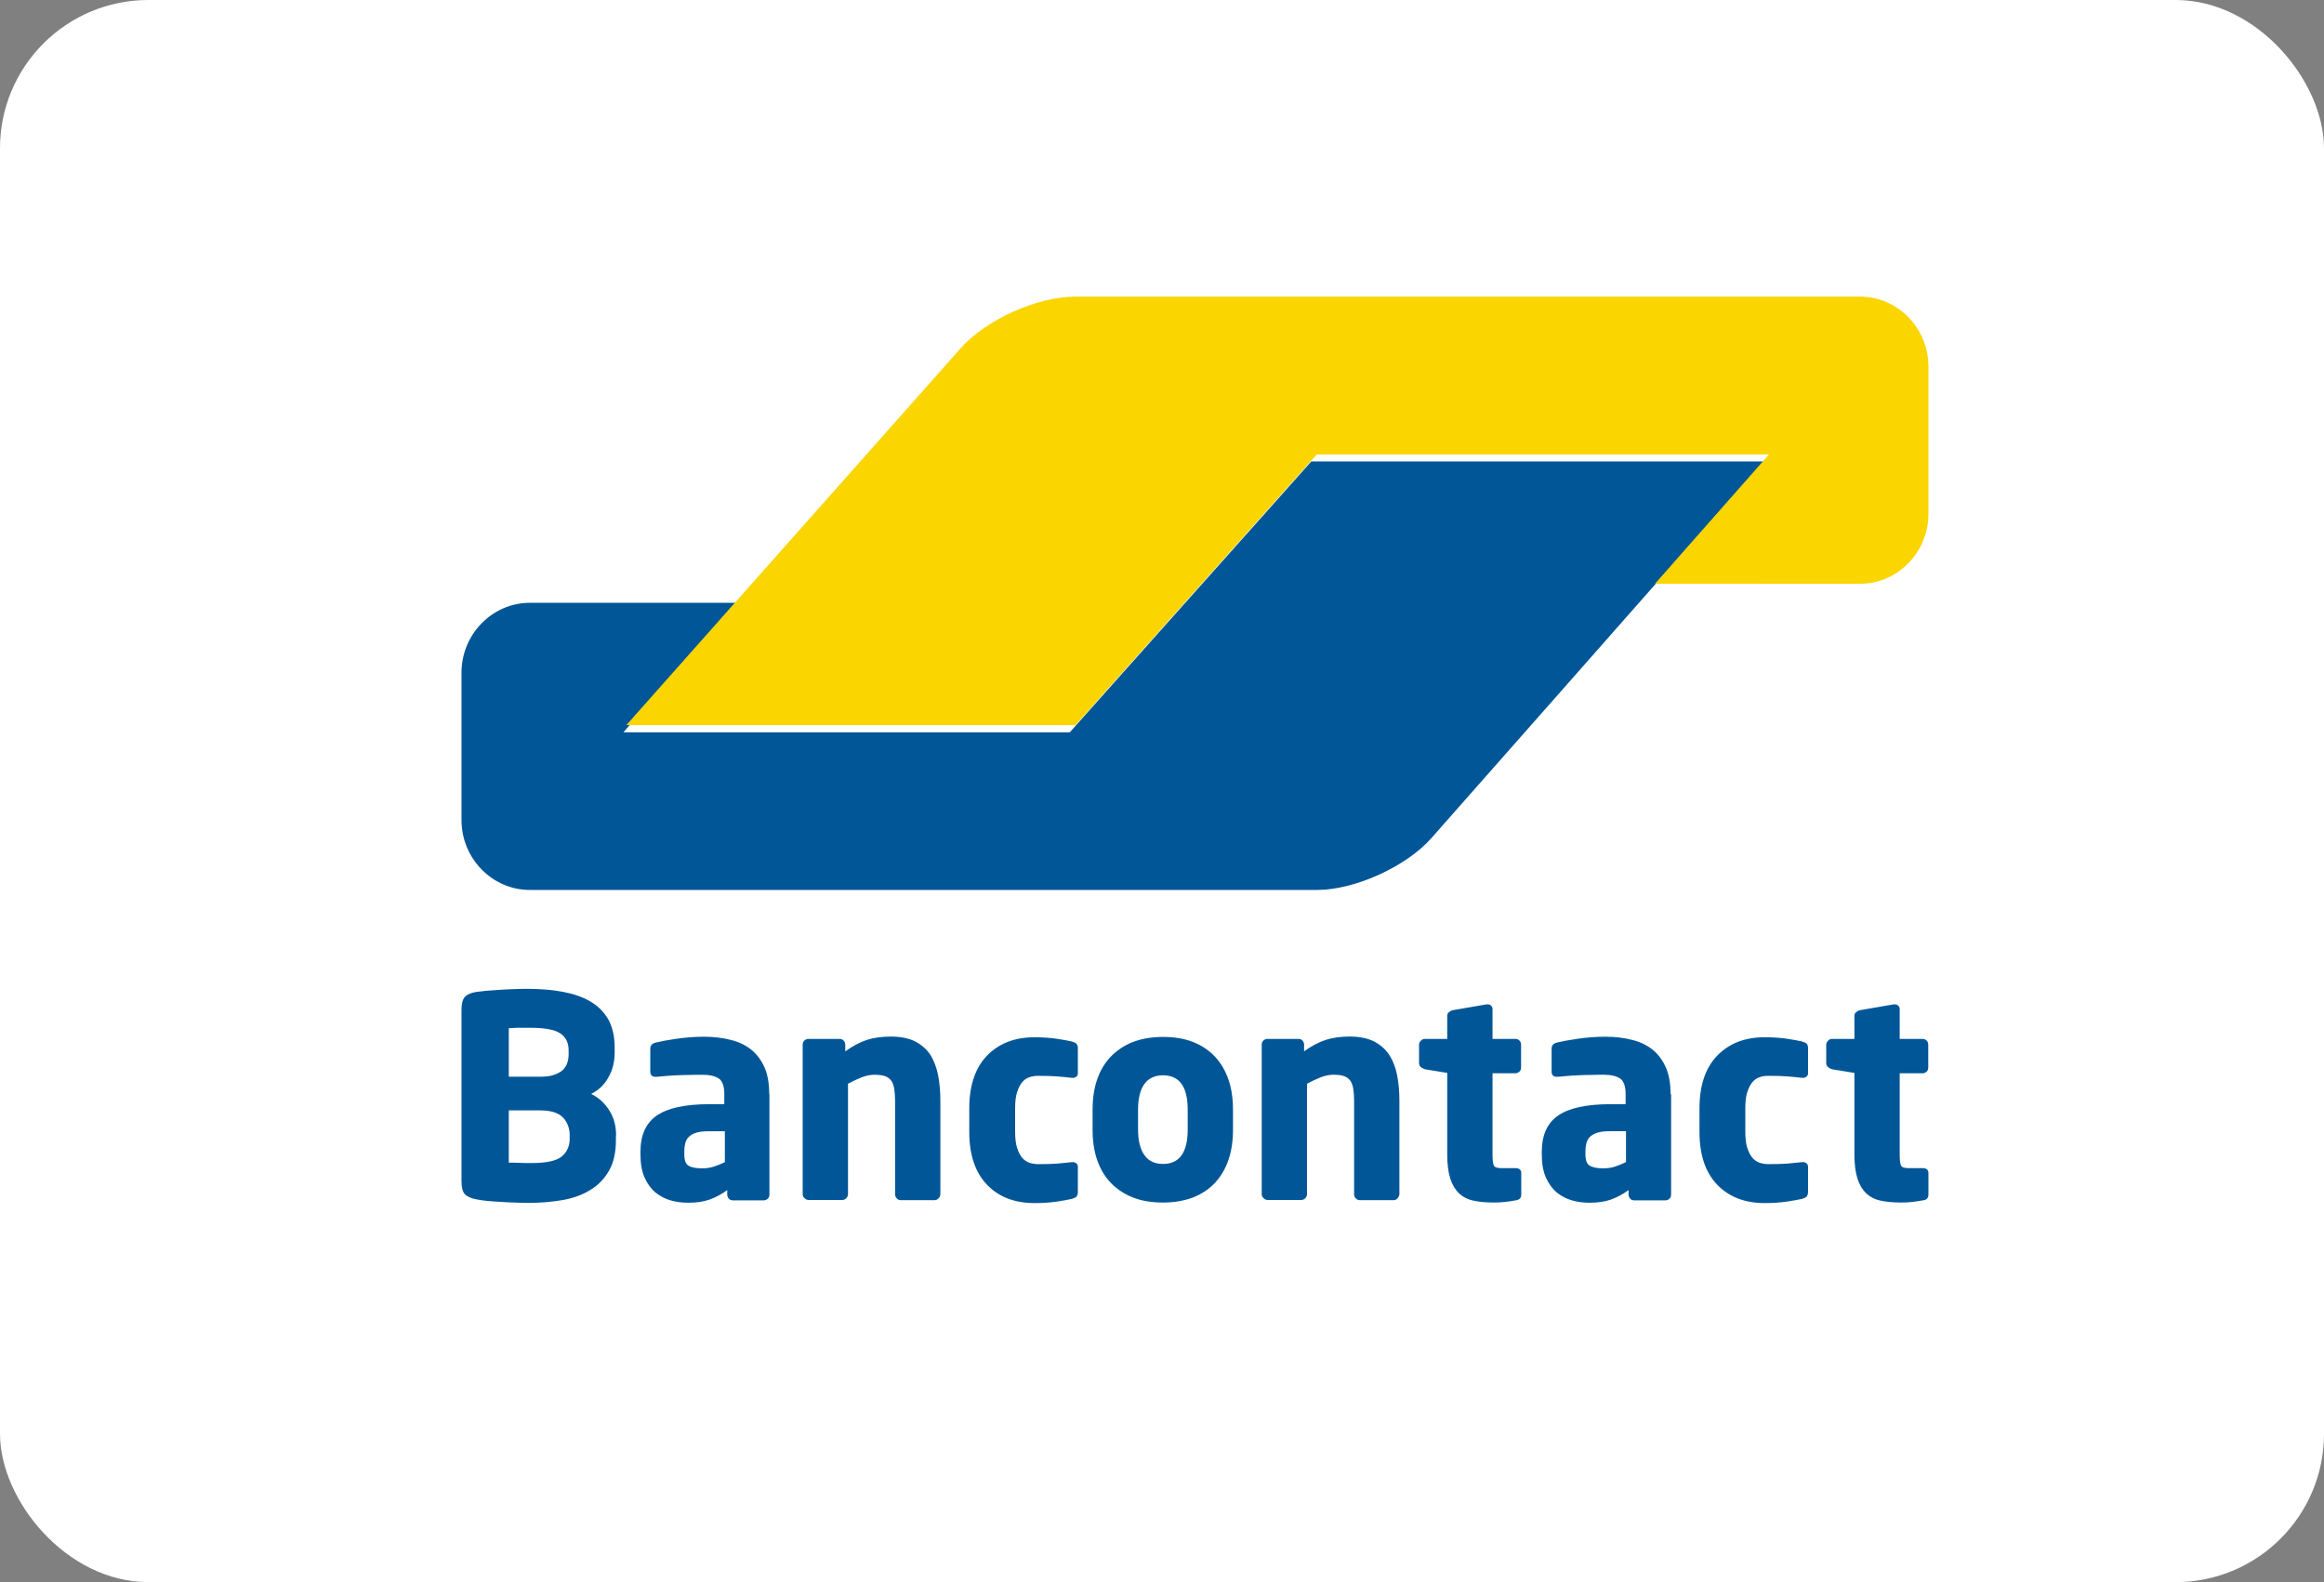
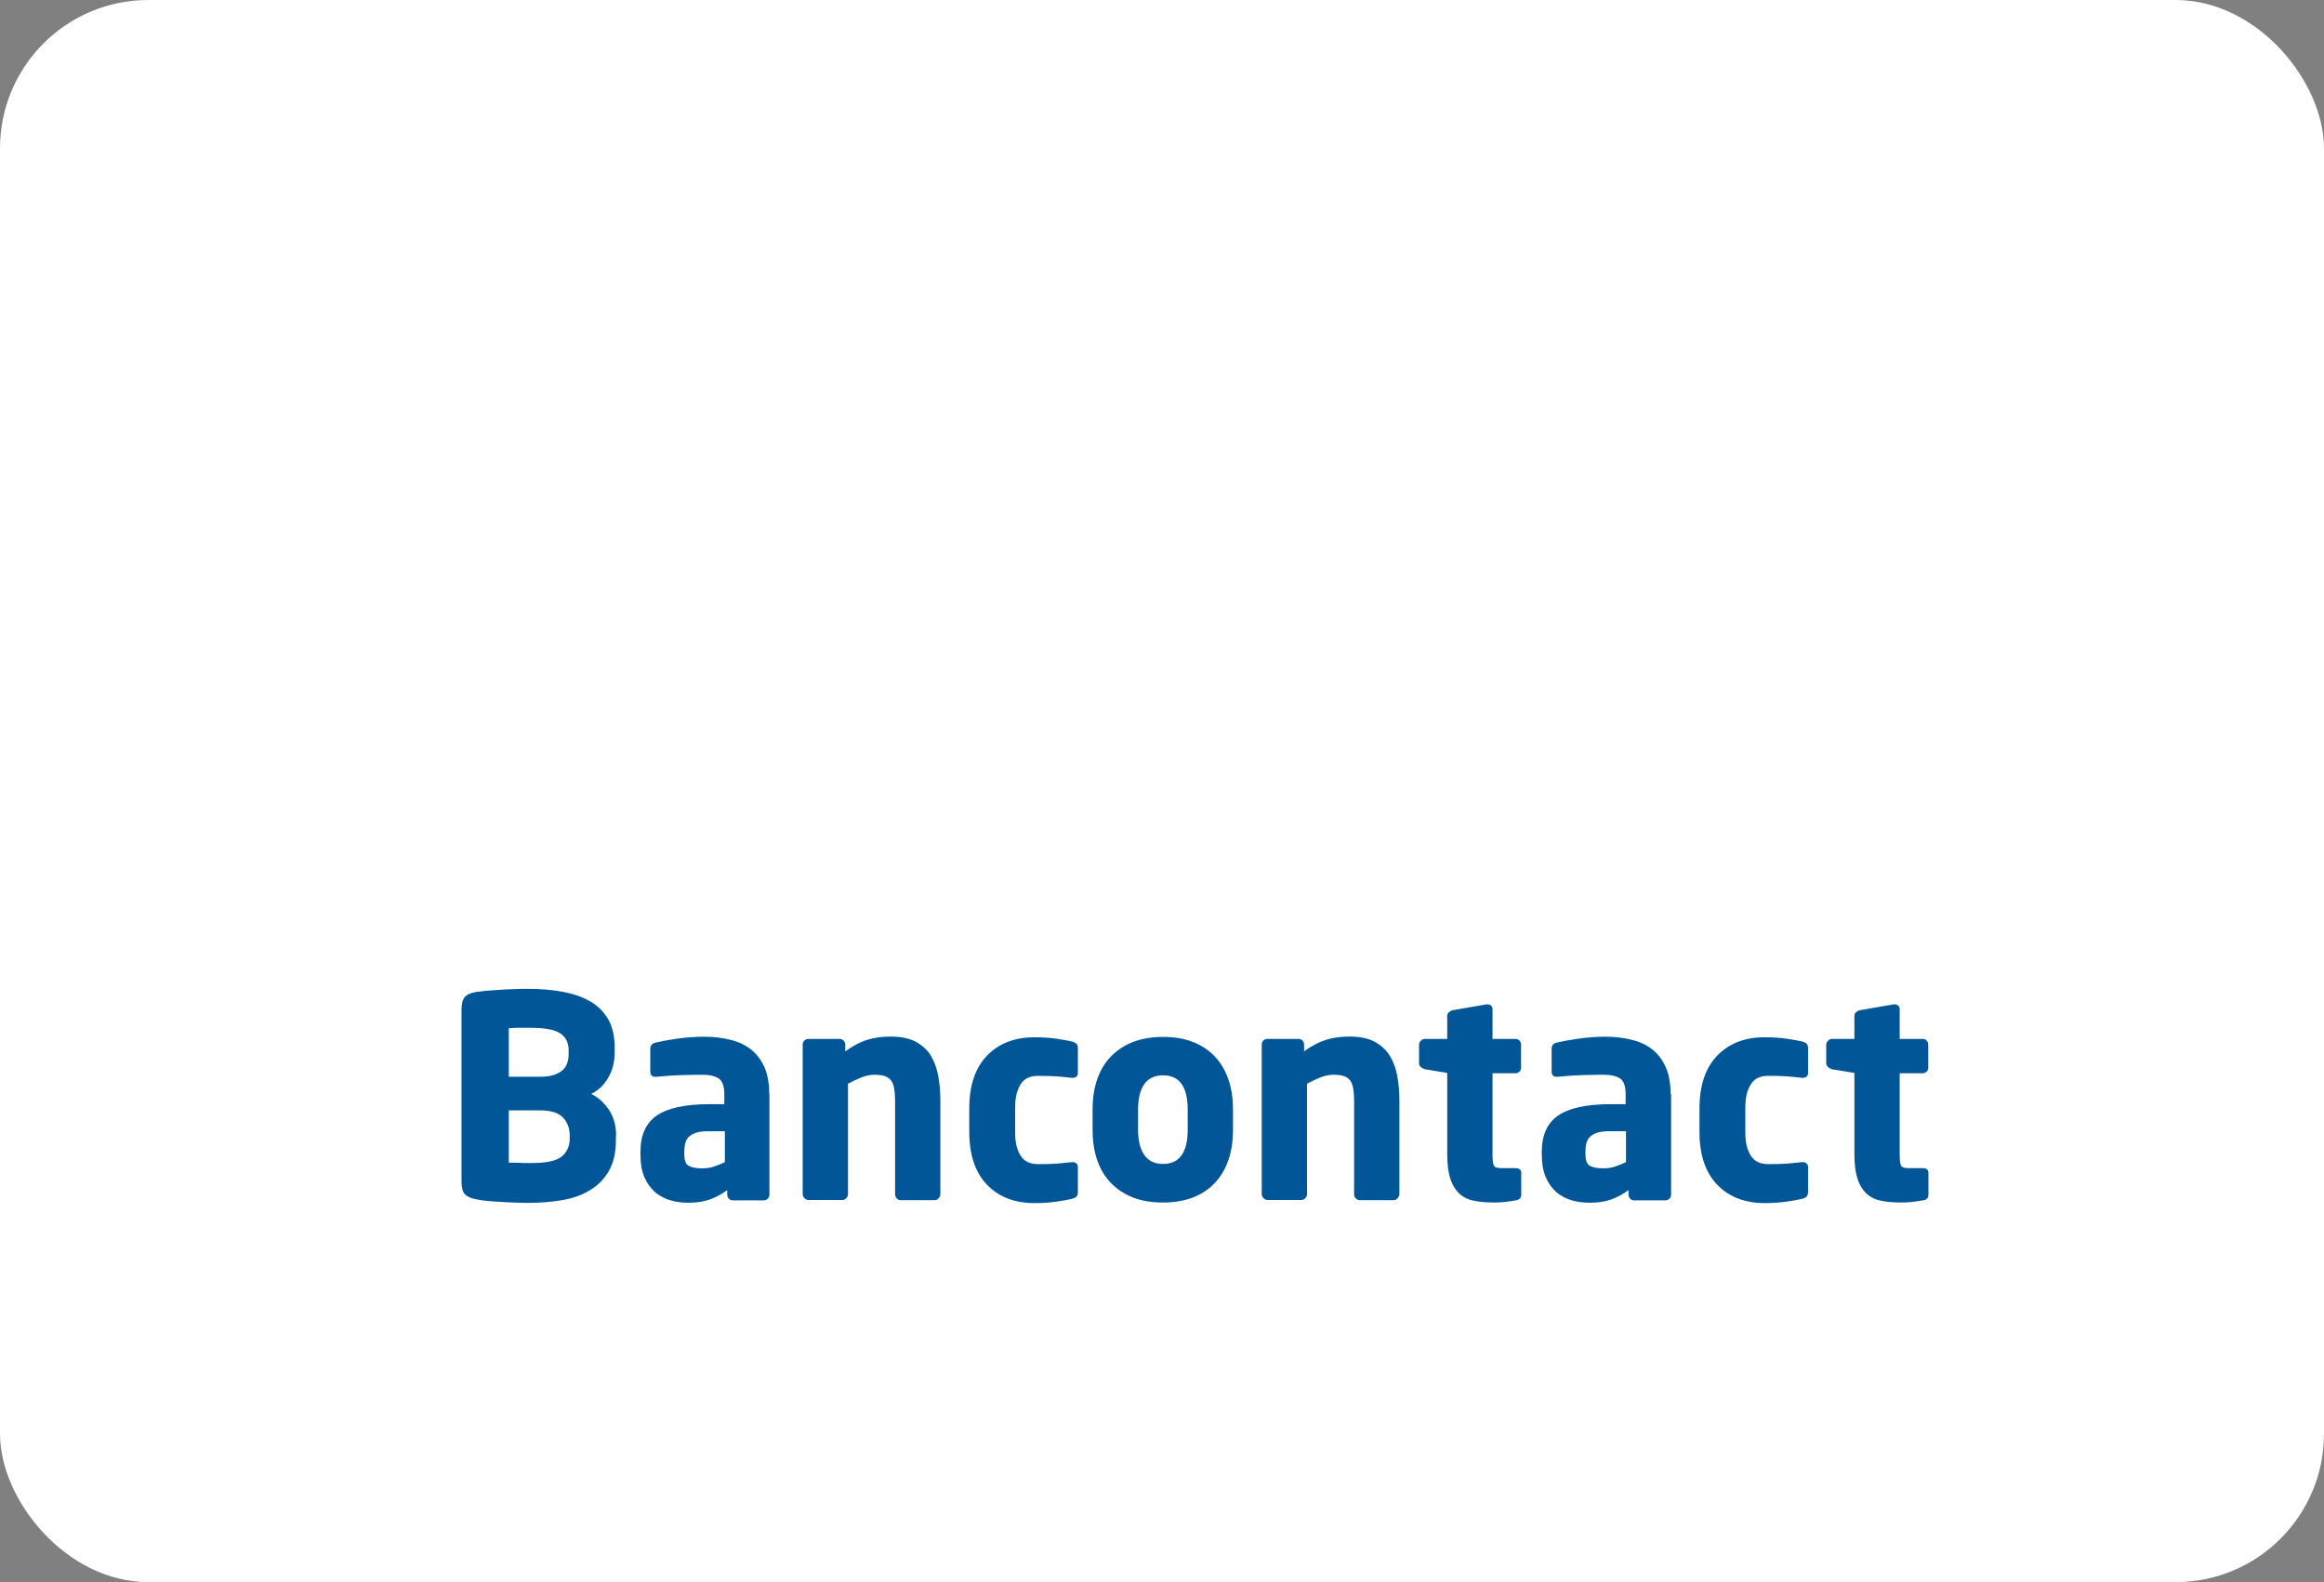
<svg xmlns="http://www.w3.org/2000/svg" viewBox="0 0 141 96">
  <rect x="0" y="0" width="141" height="96" fill="#808080" stroke="none" />
  <g fill="none" fill-rule="evenodd">
    <g>
      <g>
        <g fill="#FFF" transform="translate(-639, -678) translate(639, 678)">
          <rect width="141" height="96" rx="9" />
        </g>
        <g fill-rule="nonzero">
-           <path fill="#005697" d="M79 10H51.557l-2.792 3.134L39.698 23.3l-2.792 3.134H9.826l2.747-3.178 1.297-1.5 2.748-3.178H4.143C1.868 18.579 0 20.485 0 22.819v8.941C0 34.094 1.868 36 4.143 36H51.92c2.275 0 5.397-1.413 6.924-3.145l7.232-8.195L79 10z" transform="translate(-639, -678) translate(639, 678) translate(28, 18)" />
-           <path fill="#FBD500" d="M84.856 0C87.131 0 89 1.906 89 4.24v8.94c0 2.335-1.869 4.241-4.144 4.241H72.413l2.77-3.145 1.374-1.555 2.77-3.145H51.891L37.249 26H10L29.544 3.966l.736-.832C31.808 1.402 34.93 0 37.216 0h47.64z" transform="translate(-639, -678) translate(639, 678) translate(28, 18)" />
          <path fill="#005697" d="M9.379 50.896c0-.588-.144-1.098-.42-1.53-.275-.433-.64-.766-1.092-.988.453-.222.806-.566 1.048-1.01.254-.443.376-.942.376-1.497v-.31c0-.688-.133-1.254-.387-1.709-.264-.454-.629-.82-1.092-1.087-.474-.277-1.037-.466-1.688-.588-.651-.122-1.39-.177-2.185-.177-.276 0-.552.011-.85.022-.297.011-.584.022-.86.045-.276.022-.53.033-.761.055-.232.022-.42.044-.574.067-.331.055-.563.155-.695.31-.133.144-.199.41-.199.799v10.37c0 .39.066.655.21.8.143.144.386.255.717.31.165.033.375.067.607.089.242.022.496.044.772.055.276.023.563.034.86.045.299.01.586.022.861.022.74 0 1.424-.056 2.075-.166.65-.111 1.214-.311 1.699-.61.486-.289.86-.677 1.148-1.176.286-.5.419-1.12.419-1.864v-.277h.01zm-2.88-4.903c0 .178-.033.355-.088.522-.055.166-.155.31-.276.421-.133.122-.31.21-.53.288-.22.078-.496.111-.838.111H2.869v-2.95c.055 0 .143 0 .265-.011.121-.011.242-.011.375-.011h.651c.871 0 1.478.11 1.82.332.342.222.519.566.519 1.032v.266zm.066 5.08c0 .477-.165.843-.496 1.11-.331.266-.938.388-1.81.388h-.276c-.132 0-.265 0-.408-.011-.143 0-.276-.011-.408-.011h-.298v-3.173h1.898c.673 0 1.147.156 1.412.455.265.3.386.654.386 1.065v.177zM18.67 48.39c0-.621-.088-1.154-.275-1.597-.188-.433-.453-.799-.784-1.076-.342-.277-.75-.488-1.247-.61-.496-.133-1.048-.2-1.655-.2-.562 0-1.114.045-1.655.122-.54.078-.96.155-1.28.233-.21.056-.32.178-.32.377v1.387c0 .11.033.188.089.244.055.044.132.066.22.066h.088c.133-.01.31-.022.508-.044.199-.022.43-.033.684-.044.254-.012.519-.023.795-.023.275-.01.551-.01.827-.01.397 0 .706.077.938.221.22.144.342.466.342.954V49h-.916c-1.456 0-2.515.233-3.178.688-.662.455-.993 1.187-.993 2.196v.155c0 .555.078 1.02.243 1.398.166.377.386.677.651.91.276.221.585.388.927.488.342.1.706.144 1.081.144.508 0 .95-.067 1.313-.2.365-.133.718-.322 1.049-.566v.278c0 .088.033.166.099.244.066.066.143.1.243.1h1.875c.089 0 .166-.034.243-.1.066-.067.1-.144.1-.244v-6.1h-.012zm-2.692 4.126c-.198.1-.42.189-.65.267-.233.077-.475.11-.74.11-.364 0-.629-.055-.806-.155-.176-.1-.264-.333-.264-.699v-.155c0-.2.022-.388.066-.543.044-.156.121-.289.243-.389.11-.1.264-.177.452-.233.188-.055.43-.077.728-.077h.971v1.874zm13.075 1.941v-5.679c0-.532-.044-1.031-.132-1.508-.088-.466-.243-.877-.452-1.231-.221-.344-.53-.622-.916-.832-.386-.2-.894-.31-1.5-.31-.541 0-1.027.066-1.446.199-.42.133-.86.366-1.324.699v-.41c0-.09-.033-.167-.1-.245-.066-.066-.143-.1-.242-.1h-1.898c-.088 0-.166.034-.243.1-.066.067-.1.144-.1.244v9.073c0 .09.034.178.111.245.077.077.155.11.243.11h2.052c.088 0 .166-.033.243-.11.066-.078.1-.156.1-.245v-6.7c.297-.154.573-.288.827-.387.265-.1.518-.156.761-.156.265 0 .475.022.64.078.166.055.287.144.386.266.089.122.155.289.188.488.033.2.055.455.055.754v5.669c0 .088.033.177.1.244.065.077.143.11.242.11h2.052c.089 0 .177-.033.243-.11.077-.09.11-.167.11-.256zm8.342-.133v-1.52c0-.088-.033-.166-.088-.21-.066-.055-.144-.078-.232-.078h-.033c-.32.034-.618.067-.905.09-.287.021-.673.032-1.158.032-.188 0-.375-.033-.541-.088-.165-.067-.32-.167-.441-.322-.122-.155-.221-.355-.298-.61-.077-.255-.11-.577-.11-.943v-1.43c0-.378.033-.689.11-.944s.176-.454.298-.61c.121-.155.276-.266.441-.321.166-.067.353-.09.54-.09.486 0 .872.012 1.16.034.286.022.595.056.904.089h.033c.088 0 .166-.022.232-.078.066-.055.088-.122.088-.21v-1.52c0-.122-.033-.21-.088-.266-.055-.056-.144-.09-.276-.133-.243-.056-.54-.111-.927-.167-.375-.055-.827-.089-1.335-.089-1.203 0-2.152.366-2.88 1.11-.717.743-1.081 1.808-1.081 3.205v1.431c0 1.398.364 2.463 1.081 3.206.717.743 1.677 1.109 2.88 1.109.508 0 .949-.033 1.335-.089.375-.055.684-.11.927-.166.121-.033.21-.078.276-.133.066-.078.088-.167.088-.289zm9.412-4.98c0-.688-.088-1.298-.276-1.841-.187-.544-.463-1.01-.816-1.387-.353-.377-.795-.676-1.324-.887-.53-.21-1.137-.31-1.832-.31-.695 0-1.302.11-1.832.31-.53.21-.97.51-1.335.887-.364.377-.64.843-.827 1.387-.188.543-.276 1.153-.276 1.841v1.198c0 .677.088 1.298.276 1.841.187.544.463 1.01.827 1.387.364.377.806.676 1.335.887.53.21 1.137.31 1.832.31.695 0 1.302-.11 1.832-.31.53-.21.97-.51 1.324-.887.353-.377.629-.843.816-1.387.188-.543.276-1.164.276-1.841v-1.198zM44.06 50.53c0 1.397-.497 2.096-1.501 2.096-.497 0-.872-.177-1.125-.532-.254-.355-.387-.876-.387-1.564v-1.198c0-.688.133-1.21.387-1.564.253-.344.64-.521 1.125-.521 1.004 0 1.5.698 1.5 2.085v1.198zm12.843 3.926v-5.679c0-.532-.044-1.031-.132-1.508-.088-.466-.243-.877-.464-1.231-.22-.344-.53-.622-.915-.832-.387-.2-.894-.31-1.501-.31-.54 0-1.026.066-1.446.199-.419.133-.86.366-1.324.699v-.41c0-.09-.033-.167-.099-.245-.066-.066-.143-.1-.232-.1h-1.897c-.089 0-.166.034-.243.1-.066.067-.1.144-.1.244v9.073c0 .09.034.178.11.245.078.077.155.11.244.11h2.052c.088 0 .165-.033.243-.11.066-.078.099-.156.099-.245v-6.7c.298-.154.574-.288.827-.387.265-.1.52-.156.762-.156.265 0 .474.022.64.078.165.055.287.144.386.266.088.122.154.289.188.488.033.2.055.455.055.754v5.669c0 .088.033.177.099.244.066.077.143.11.243.11h2.052c.088 0 .177-.033.243-.11.066-.09.11-.167.11-.256zm7.393.034v-1.32c0-.189-.121-.289-.353-.289h-.828c-.265 0-.419-.044-.474-.144-.055-.1-.088-.31-.088-.654v-4.958h1.39c.088 0 .165-.034.243-.1.066-.067.099-.144.099-.244v-1.398c0-.089-.033-.177-.1-.244-.066-.066-.143-.1-.242-.1h-1.39v-1.808c0-.089-.034-.166-.089-.21-.055-.056-.132-.078-.22-.078h-.056l-2.052.355c-.088.022-.165.066-.232.122-.066.055-.099.133-.099.222v1.397h-1.357c-.088 0-.177.034-.243.111-.077.078-.11.155-.11.244v1.12c0 .09.033.167.11.233.077.067.155.1.243.134l1.357.221v4.947c0 .6.066 1.099.188 1.476.121.377.309.676.54.898.232.211.53.366.883.433.353.077.761.11 1.225.11.254 0 .474-.01.662-.033.187-.022.42-.055.673-.1.21-.033.32-.144.32-.343zm9.059-6.1c0-.622-.088-1.155-.276-1.598-.188-.433-.452-.799-.783-1.076-.342-.277-.75-.488-1.247-.61-.497-.133-1.048-.2-1.655-.2-.563 0-1.115.045-1.655.122-.541.078-.96.155-1.28.233-.221.056-.32.178-.32.377v1.387c0 .11.033.188.088.244.055.044.132.066.22.066h.089c.132-.01.309-.022.507-.044.199-.022.43-.033.685-.044.253-.012.518-.023.794-.023.276-.01.552-.01.827-.01.398 0 .707.077.938.221.221.144.342.466.342.954V49h-.915c-1.457 0-2.516.233-3.178.688-.662.455-.993 1.187-.993 2.196v.155c0 .555.077 1.02.243 1.398.165.377.386.677.65.91.276.221.585.388.927.488.342.1.707.144 1.082.144.507 0 .949-.067 1.313-.2s.717-.322 1.048-.566v.278c0 .088.033.166.1.244.065.066.143.1.242.1h1.898c.088 0 .165-.034.243-.1.066-.067.099-.144.099-.244v-6.1h-.033zm-2.703 4.125c-.2.1-.42.189-.651.267-.232.077-.475.11-.74.11-.364 0-.629-.055-.805-.155-.177-.1-.265-.333-.265-.699v-.155c0-.2.022-.388.066-.543.044-.156.122-.289.243-.389.11-.1.265-.177.452-.233.188-.055.43-.077.729-.077h.97v1.874zm11.045 1.808v-1.52c0-.088-.034-.166-.089-.21-.066-.055-.143-.078-.231-.078h-.034c-.32.034-.617.067-.904.09-.287.021-.673.032-1.159.032-.188 0-.375-.033-.54-.088-.166-.067-.32-.167-.442-.322-.121-.155-.22-.355-.298-.61-.077-.255-.11-.577-.11-.943v-1.43c0-.378.033-.689.11-.944s.177-.454.298-.61c.121-.155.276-.266.441-.321.166-.067.353-.09.541-.09.486 0 .872.012 1.159.034.287.022.595.056.904.089h.034c.088 0 .165-.022.231-.078.066-.055.089-.122.089-.21v-1.52c0-.122-.034-.21-.089-.266-.055-.056-.143-.09-.276-.133-.242-.056-.54-.111-.926-.167-.376-.055-.828-.089-1.336-.089-1.202 0-2.151.366-2.88 1.11-.717.743-1.08 1.808-1.08 3.205v1.431c0 1.398.363 2.463 1.08 3.206.718.743 1.678 1.109 2.88 1.109.508 0 .95-.033 1.336-.089.375-.055.684-.11.926-.166.122-.033.21-.078.276-.133.055-.078.089-.167.089-.289zM89 54.49v-1.32c0-.189-.121-.289-.353-.289h-.828c-.264 0-.419-.044-.474-.144-.055-.1-.088-.31-.088-.654v-4.958h1.39c.088 0 .165-.034.243-.1.066-.067.099-.144.099-.244v-1.398c0-.089-.033-.177-.1-.244-.066-.066-.143-.1-.242-.1h-1.39v-1.808c0-.089-.033-.166-.089-.21-.055-.056-.132-.078-.22-.078h-.055l-2.053.355c-.088.022-.165.066-.232.122-.066.055-.099.133-.099.222v1.397h-1.357c-.088 0-.177.034-.243.111-.077.078-.11.155-.11.244v1.12c0 .09.033.167.11.233.077.067.155.1.243.134l1.357.221v4.947c0 .6.066 1.099.188 1.476.121.377.309.676.54.898.232.211.53.366.883.433.353.077.761.11 1.225.11.254 0 .463-.01.662-.033.188-.022.42-.055.673-.1.22-.033.32-.144.32-.343z" transform="translate(-639, -678) translate(639, 678) translate(28, 18)" />
        </g>
      </g>
    </g>
  </g>
</svg>